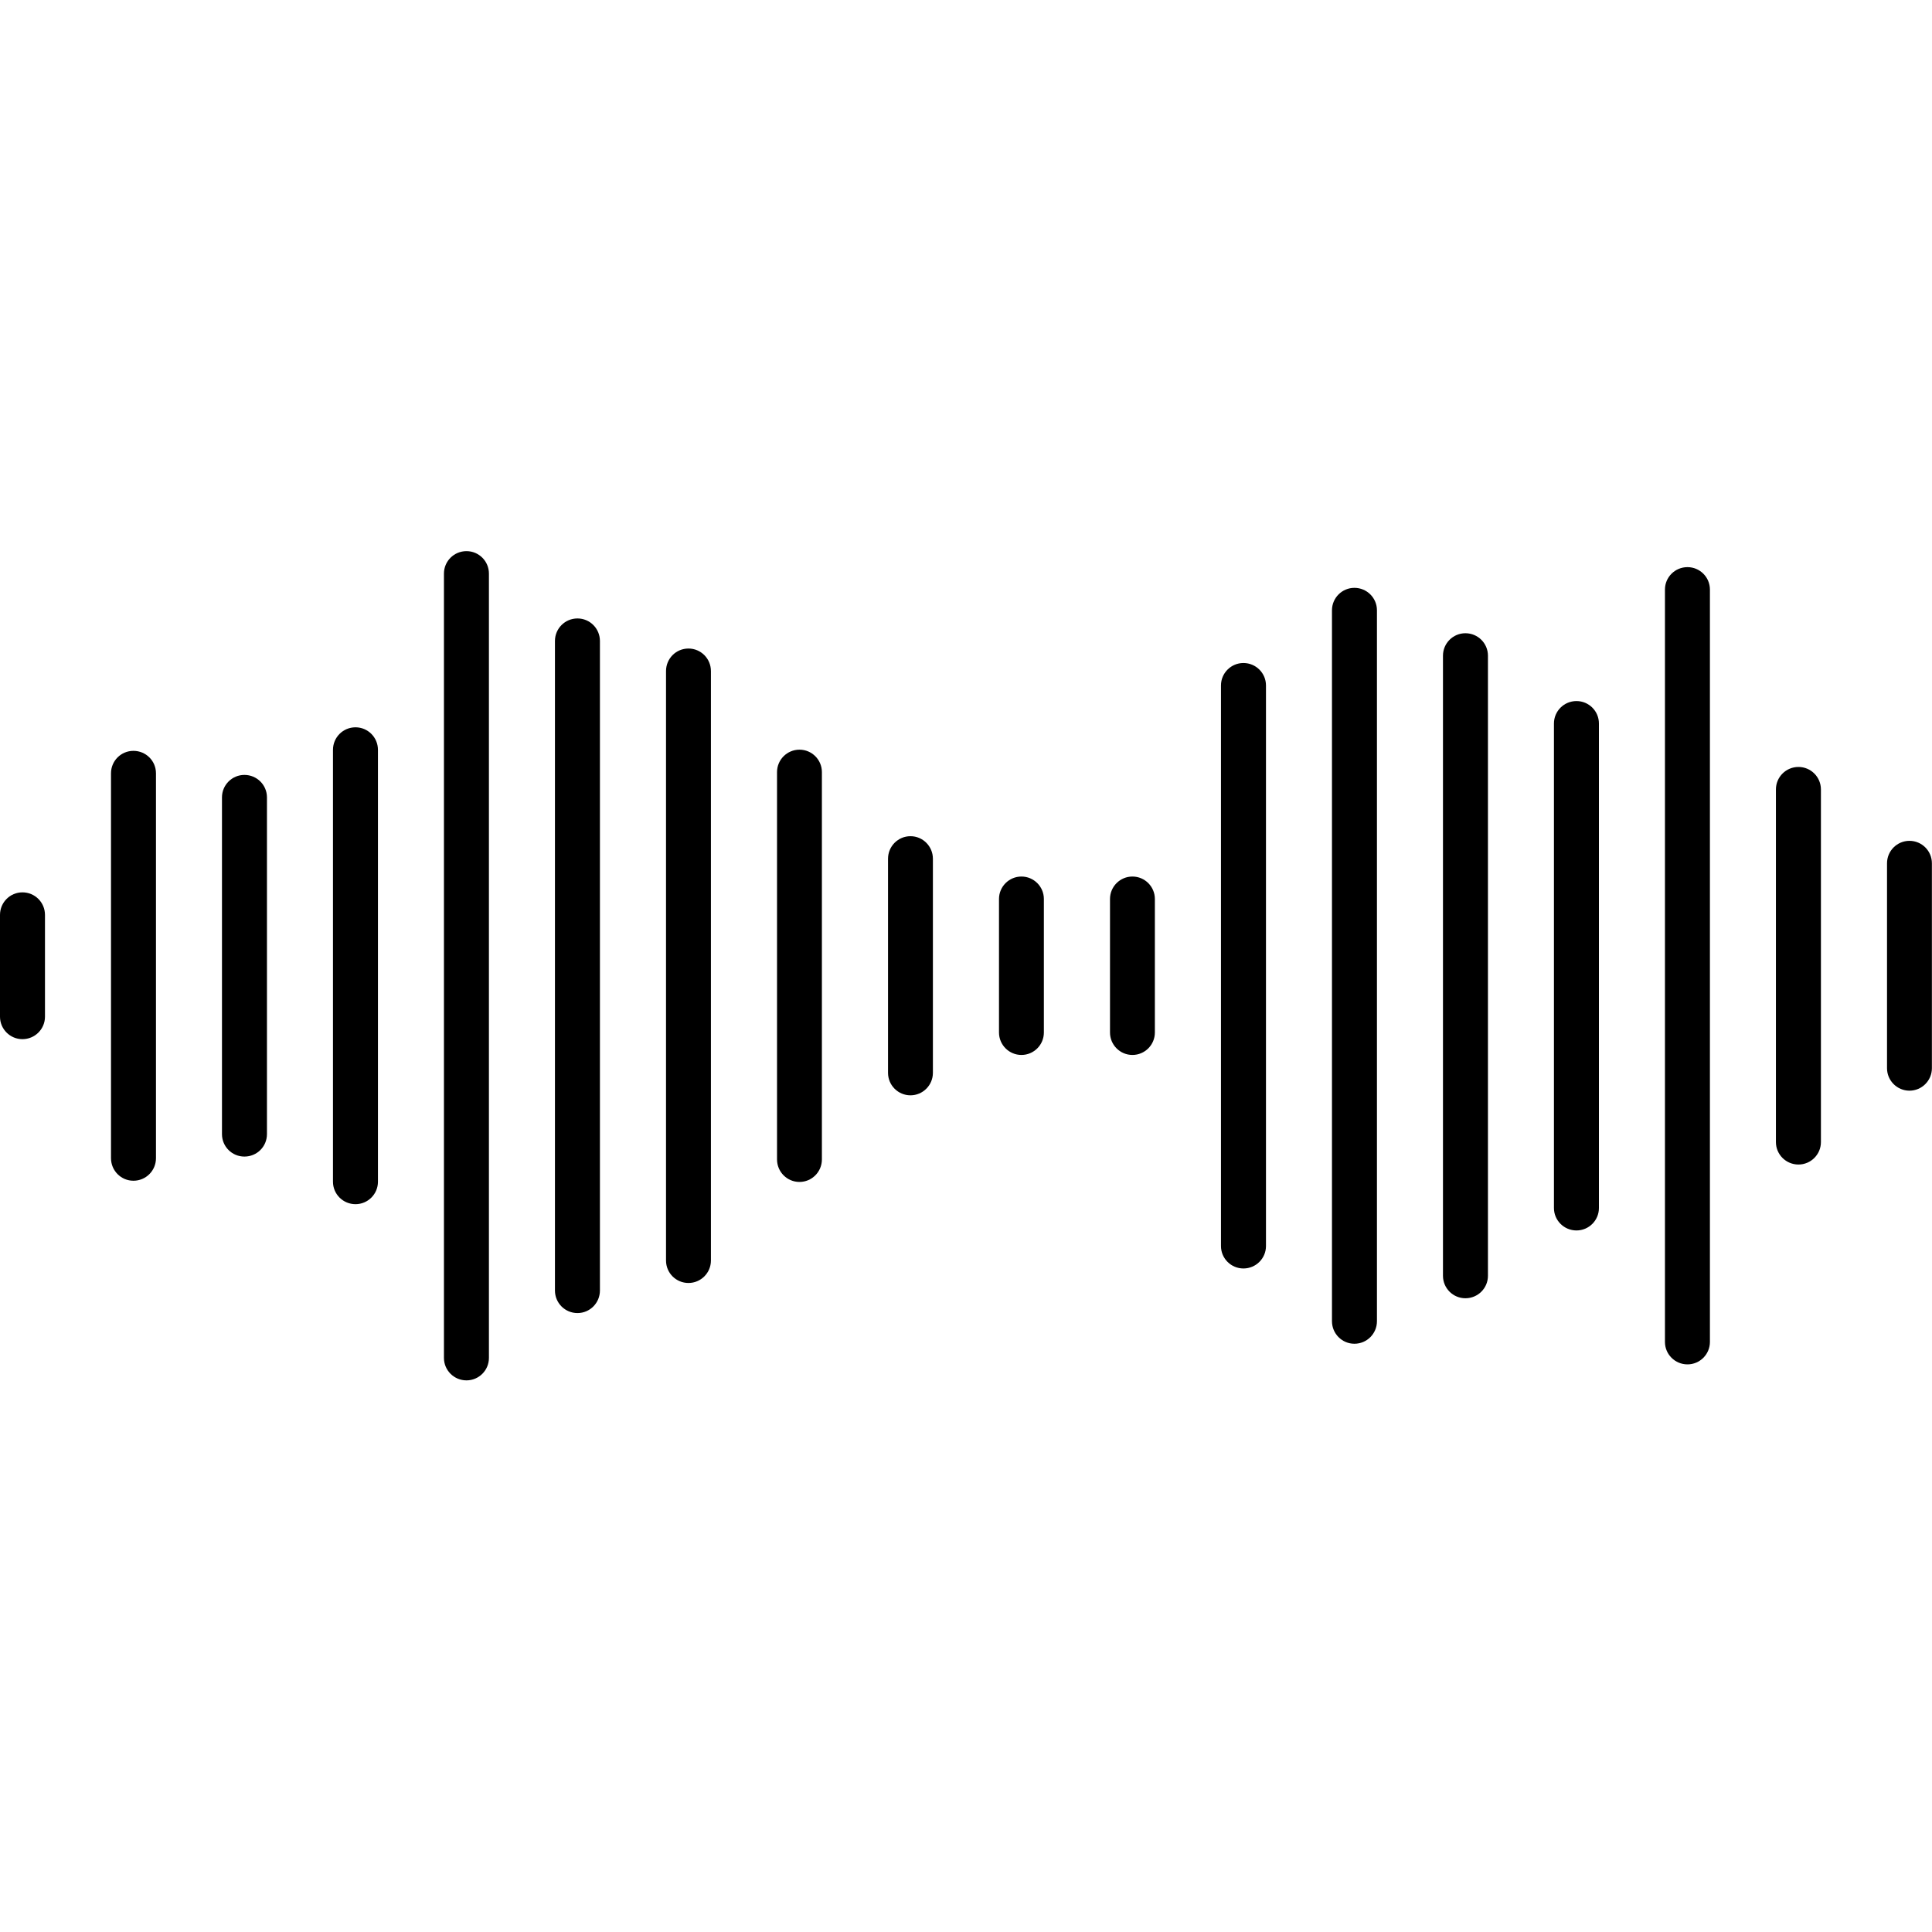
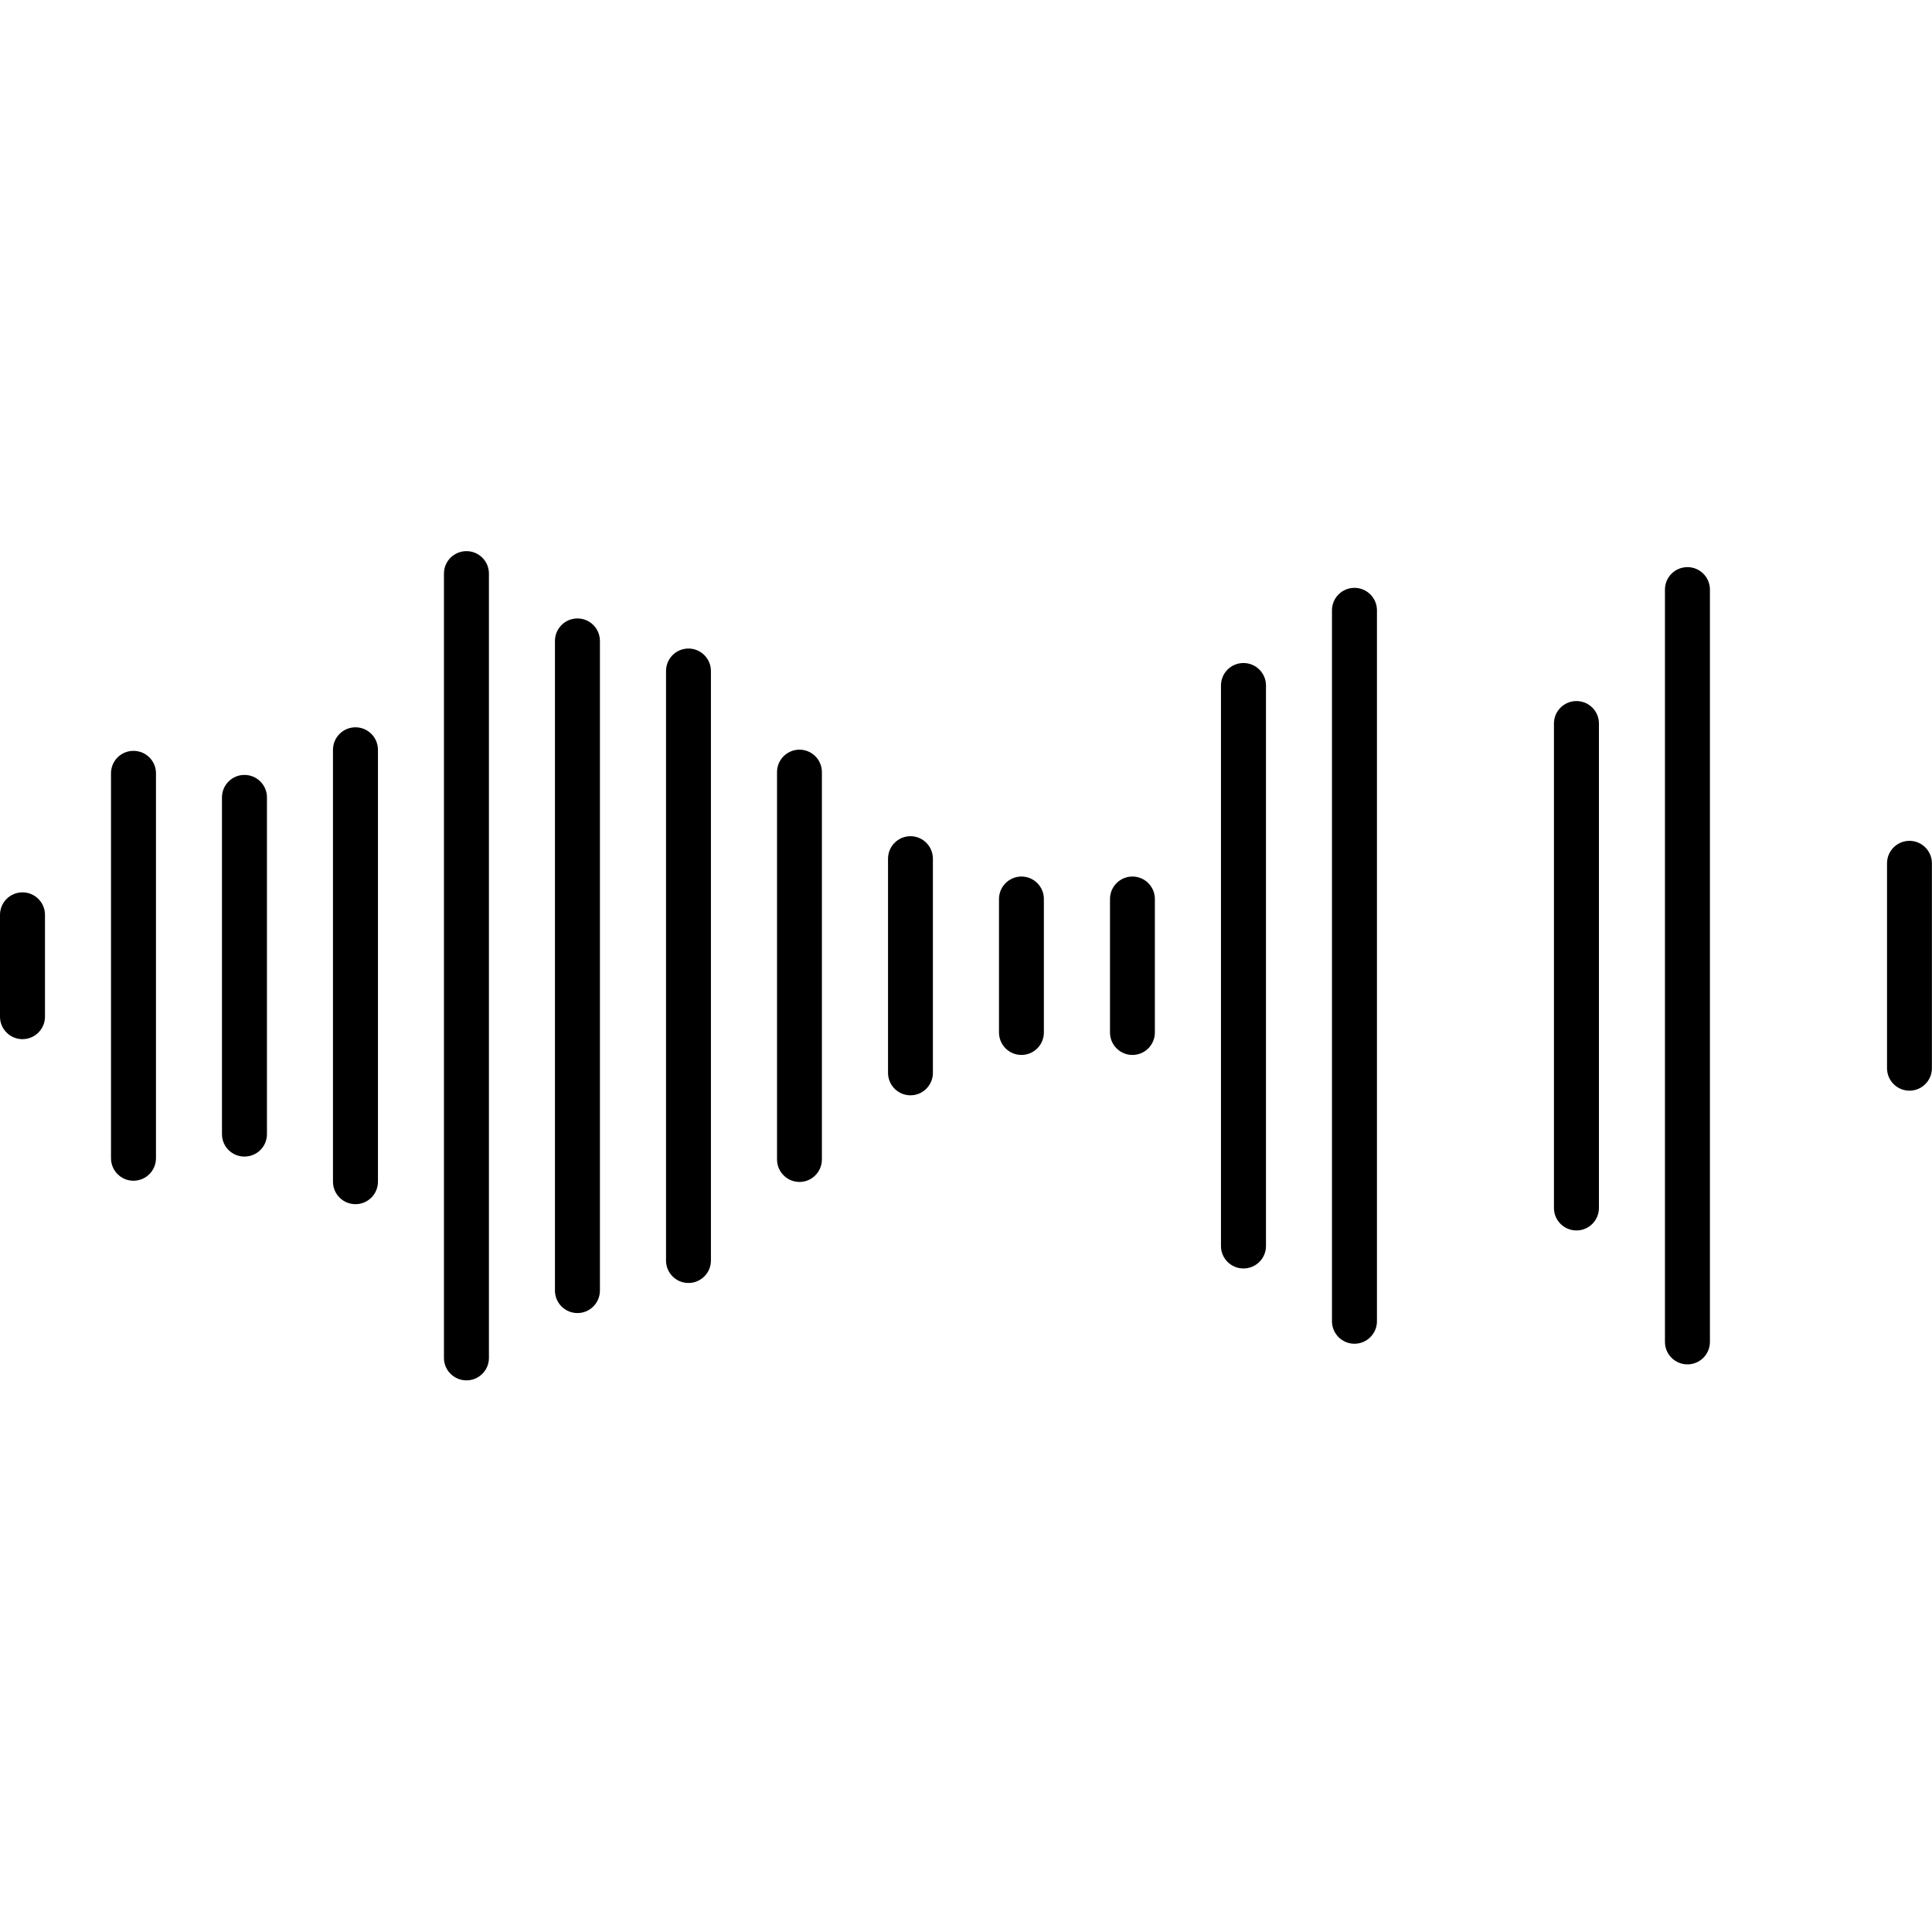
<svg xmlns="http://www.w3.org/2000/svg" width="100" zoomAndPan="magnify" viewBox="0 0 75 75" height="100" preserveAspectRatio="xMidYMid meet" version="1.0">
  <defs>
    <clipPath id="bf373a2272">
      <path d="M 17 21.367 L 19 21.367 L 19 53.617 L 17 53.617 Z M 17 21.367 " clip-rule="nonzero" />
    </clipPath>
  </defs>
  <path fill="#000000" d="M 0.871 40.34 C 0.391 40.34 0 39.949 0 39.469 L 0 35.516 C 0 35.031 0.391 34.641 0.871 34.641 C 1.355 34.641 1.746 35.031 1.746 35.516 L 1.746 39.469 C 1.746 39.949 1.355 40.34 0.871 40.34 Z M 0.871 40.34 " fill-opacity="1" fill-rule="nonzero" />
  <path fill="#000000" d="M 5.18 45.836 C 4.699 45.836 4.309 45.445 4.309 44.961 L 4.309 30.02 C 4.309 29.535 4.699 29.148 5.18 29.148 C 5.664 29.148 6.055 29.535 6.055 30.02 L 6.055 44.961 C 6.055 45.445 5.664 45.836 5.18 45.836 Z M 5.18 45.836 " fill-opacity="1" fill-rule="nonzero" />
  <path fill="#000000" d="M 9.488 44.898 C 9.008 44.898 8.617 44.512 8.617 44.027 L 8.617 30.953 C 8.617 30.473 9.008 30.082 9.488 30.082 C 9.973 30.082 10.363 30.473 10.363 30.953 L 10.363 44.027 C 10.363 44.512 9.973 44.898 9.488 44.898 Z M 9.488 44.898 " fill-opacity="1" fill-rule="nonzero" />
  <path fill="#000000" d="M 13.801 46.746 C 13.316 46.746 12.926 46.355 12.926 45.875 L 12.926 29.109 C 12.926 28.625 13.316 28.234 13.801 28.234 C 14.281 28.234 14.672 28.625 14.672 29.109 L 14.672 45.875 C 14.672 46.355 14.281 46.746 13.801 46.746 Z M 13.801 46.746 " fill-opacity="1" fill-rule="nonzero" />
  <g clip-path="url(#bf373a2272)">
    <path fill="#000000" d="M 18.109 53.586 C 17.625 53.586 17.234 53.195 17.234 52.715 L 17.234 22.266 C 17.234 21.785 17.625 21.395 18.109 21.395 C 18.59 21.395 18.98 21.785 18.98 22.266 L 18.98 52.715 C 18.98 53.195 18.59 53.586 18.109 53.586 Z M 18.109 53.586 " fill-opacity="1" fill-rule="nonzero" />
  </g>
  <path fill="#000000" d="M 22.418 50.973 C 21.934 50.973 21.543 50.582 21.543 50.098 L 21.543 24.883 C 21.543 24.398 21.934 24.008 22.418 24.008 C 22.898 24.008 23.289 24.398 23.289 24.883 L 23.289 50.098 C 23.289 50.582 22.898 50.973 22.418 50.973 Z M 22.418 50.973 " fill-opacity="1" fill-rule="nonzero" />
  <path fill="#000000" d="M 26.727 49.805 C 26.242 49.805 25.855 49.414 25.855 48.934 L 25.855 26.051 C 25.855 25.566 26.242 25.176 26.727 25.176 C 27.207 25.176 27.598 25.566 27.598 26.051 L 27.598 48.934 C 27.598 49.414 27.207 49.805 26.727 49.805 Z M 26.727 49.805 " fill-opacity="1" fill-rule="nonzero" />
  <path fill="#000000" d="M 31.035 45.883 C 30.555 45.883 30.164 45.492 30.164 45.008 L 30.164 29.973 C 30.164 29.492 30.555 29.102 31.035 29.102 C 31.516 29.102 31.906 29.492 31.906 29.973 L 31.906 45.008 C 31.906 45.492 31.516 45.883 31.035 45.883 Z M 31.035 45.883 " fill-opacity="1" fill-rule="nonzero" />
  <path fill="#000000" d="M 35.344 42.52 C 34.863 42.52 34.473 42.129 34.473 41.648 L 34.473 33.336 C 34.473 32.852 34.863 32.461 35.344 32.461 C 35.824 32.461 36.215 32.852 36.215 33.336 L 36.215 41.648 C 36.215 42.129 35.824 42.52 35.344 42.52 Z M 35.344 42.52 " fill-opacity="1" fill-rule="nonzero" />
  <path fill="#000000" d="M 39.652 40.953 C 39.172 40.953 38.781 40.562 38.781 40.082 L 38.781 34.898 C 38.781 34.418 39.172 34.027 39.652 34.027 C 40.133 34.027 40.523 34.418 40.523 34.898 L 40.523 40.082 C 40.523 40.562 40.133 40.953 39.652 40.953 Z M 39.652 40.953 " fill-opacity="1" fill-rule="nonzero" />
  <path fill="#000000" d="M 43.961 40.953 C 43.48 40.953 43.09 40.562 43.09 40.082 L 43.09 34.898 C 43.09 34.418 43.48 34.027 43.961 34.027 C 44.441 34.027 44.832 34.418 44.832 34.898 L 44.832 40.082 C 44.832 40.562 44.441 40.953 43.961 40.953 Z M 43.961 40.953 " fill-opacity="1" fill-rule="nonzero" />
  <path fill="#000000" d="M 48.27 49.242 C 47.789 49.242 47.398 48.852 47.398 48.371 L 47.398 26.609 C 47.398 26.129 47.789 25.738 48.27 25.738 C 48.754 25.738 49.145 26.129 49.145 26.609 L 49.145 48.371 C 49.145 48.852 48.754 49.242 48.27 49.242 Z M 48.27 49.242 " fill-opacity="1" fill-rule="nonzero" />
  <path fill="#000000" d="M 52.578 52.164 C 52.098 52.164 51.707 51.773 51.707 51.289 L 51.707 23.691 C 51.707 23.211 52.098 22.82 52.578 22.82 C 53.062 22.82 53.453 23.211 53.453 23.691 L 53.453 51.289 C 53.453 51.773 53.062 52.164 52.578 52.164 Z M 52.578 52.164 " fill-opacity="1" fill-rule="nonzero" />
-   <path fill="#000000" d="M 56.887 50.398 C 56.406 50.398 56.016 50.008 56.016 49.527 L 56.016 25.453 C 56.016 24.973 56.406 24.582 56.887 24.582 C 57.371 24.582 57.762 24.973 57.762 25.453 L 57.762 49.527 C 57.762 50.008 57.371 50.398 56.887 50.398 Z M 56.887 50.398 " fill-opacity="1" fill-rule="nonzero" />
  <path fill="#000000" d="M 61.199 47.766 C 60.715 47.766 60.324 47.375 60.324 46.895 L 60.324 28.086 C 60.324 27.605 60.715 27.215 61.199 27.215 C 61.68 27.215 62.07 27.605 62.07 28.086 L 62.07 46.895 C 62.07 47.375 61.68 47.766 61.199 47.766 Z M 61.199 47.766 " fill-opacity="1" fill-rule="nonzero" />
  <path fill="#000000" d="M 65.508 52.965 C 65.023 52.965 64.633 52.574 64.633 52.094 L 64.633 22.887 C 64.633 22.406 65.023 22.016 65.508 22.016 C 65.988 22.016 66.379 22.406 66.379 22.887 L 66.379 52.094 C 66.379 52.574 65.988 52.965 65.508 52.965 Z M 65.508 52.965 " fill-opacity="1" fill-rule="nonzero" />
-   <path fill="#000000" d="M 69.816 45.207 C 69.332 45.207 68.941 44.816 68.941 44.336 L 68.941 30.645 C 68.941 30.164 69.332 29.773 69.816 29.773 C 70.297 29.773 70.688 30.164 70.688 30.645 L 70.688 44.336 C 70.688 44.816 70.297 45.207 69.816 45.207 Z M 69.816 45.207 " fill-opacity="1" fill-rule="nonzero" />
  <path fill="#000000" d="M 74.125 42.34 C 73.645 42.34 73.254 41.949 73.254 41.469 L 73.254 33.512 C 73.254 33.031 73.645 32.641 74.125 32.641 C 74.605 32.641 74.996 33.031 74.996 33.512 L 74.996 41.469 C 74.996 41.949 74.605 42.34 74.125 42.34 Z M 74.125 42.34 " fill-opacity="1" fill-rule="nonzero" />
</svg>